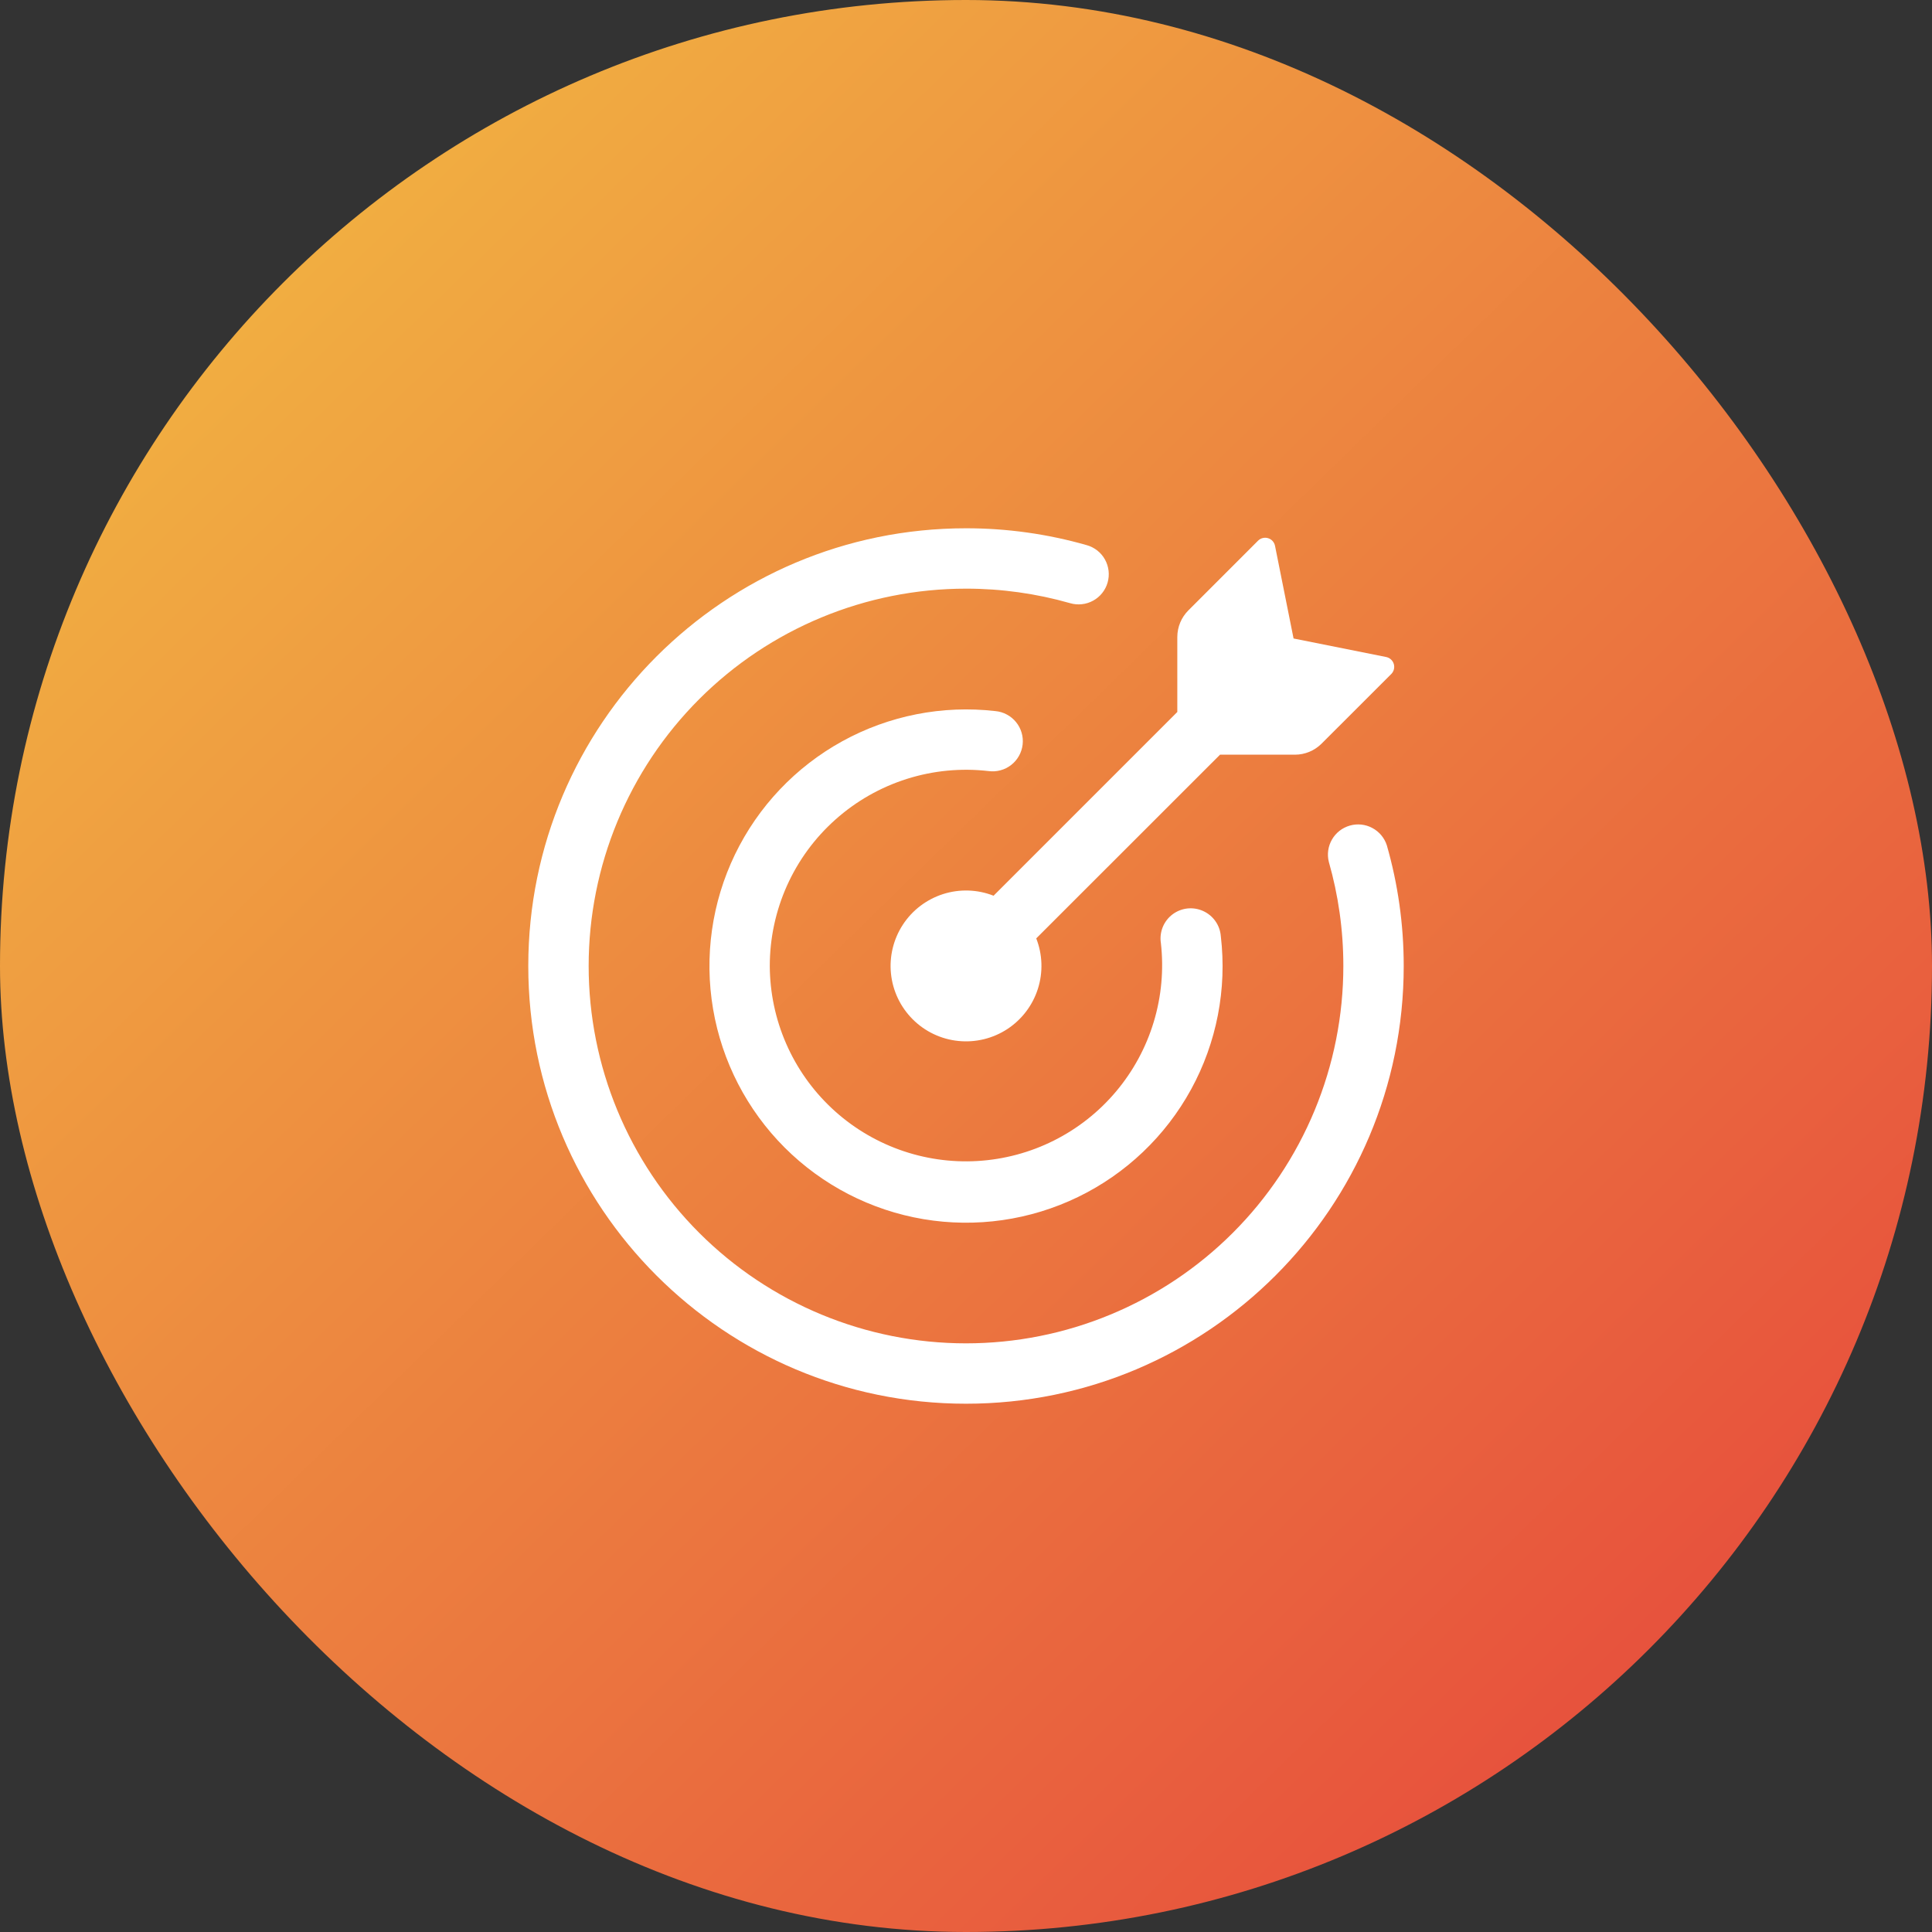
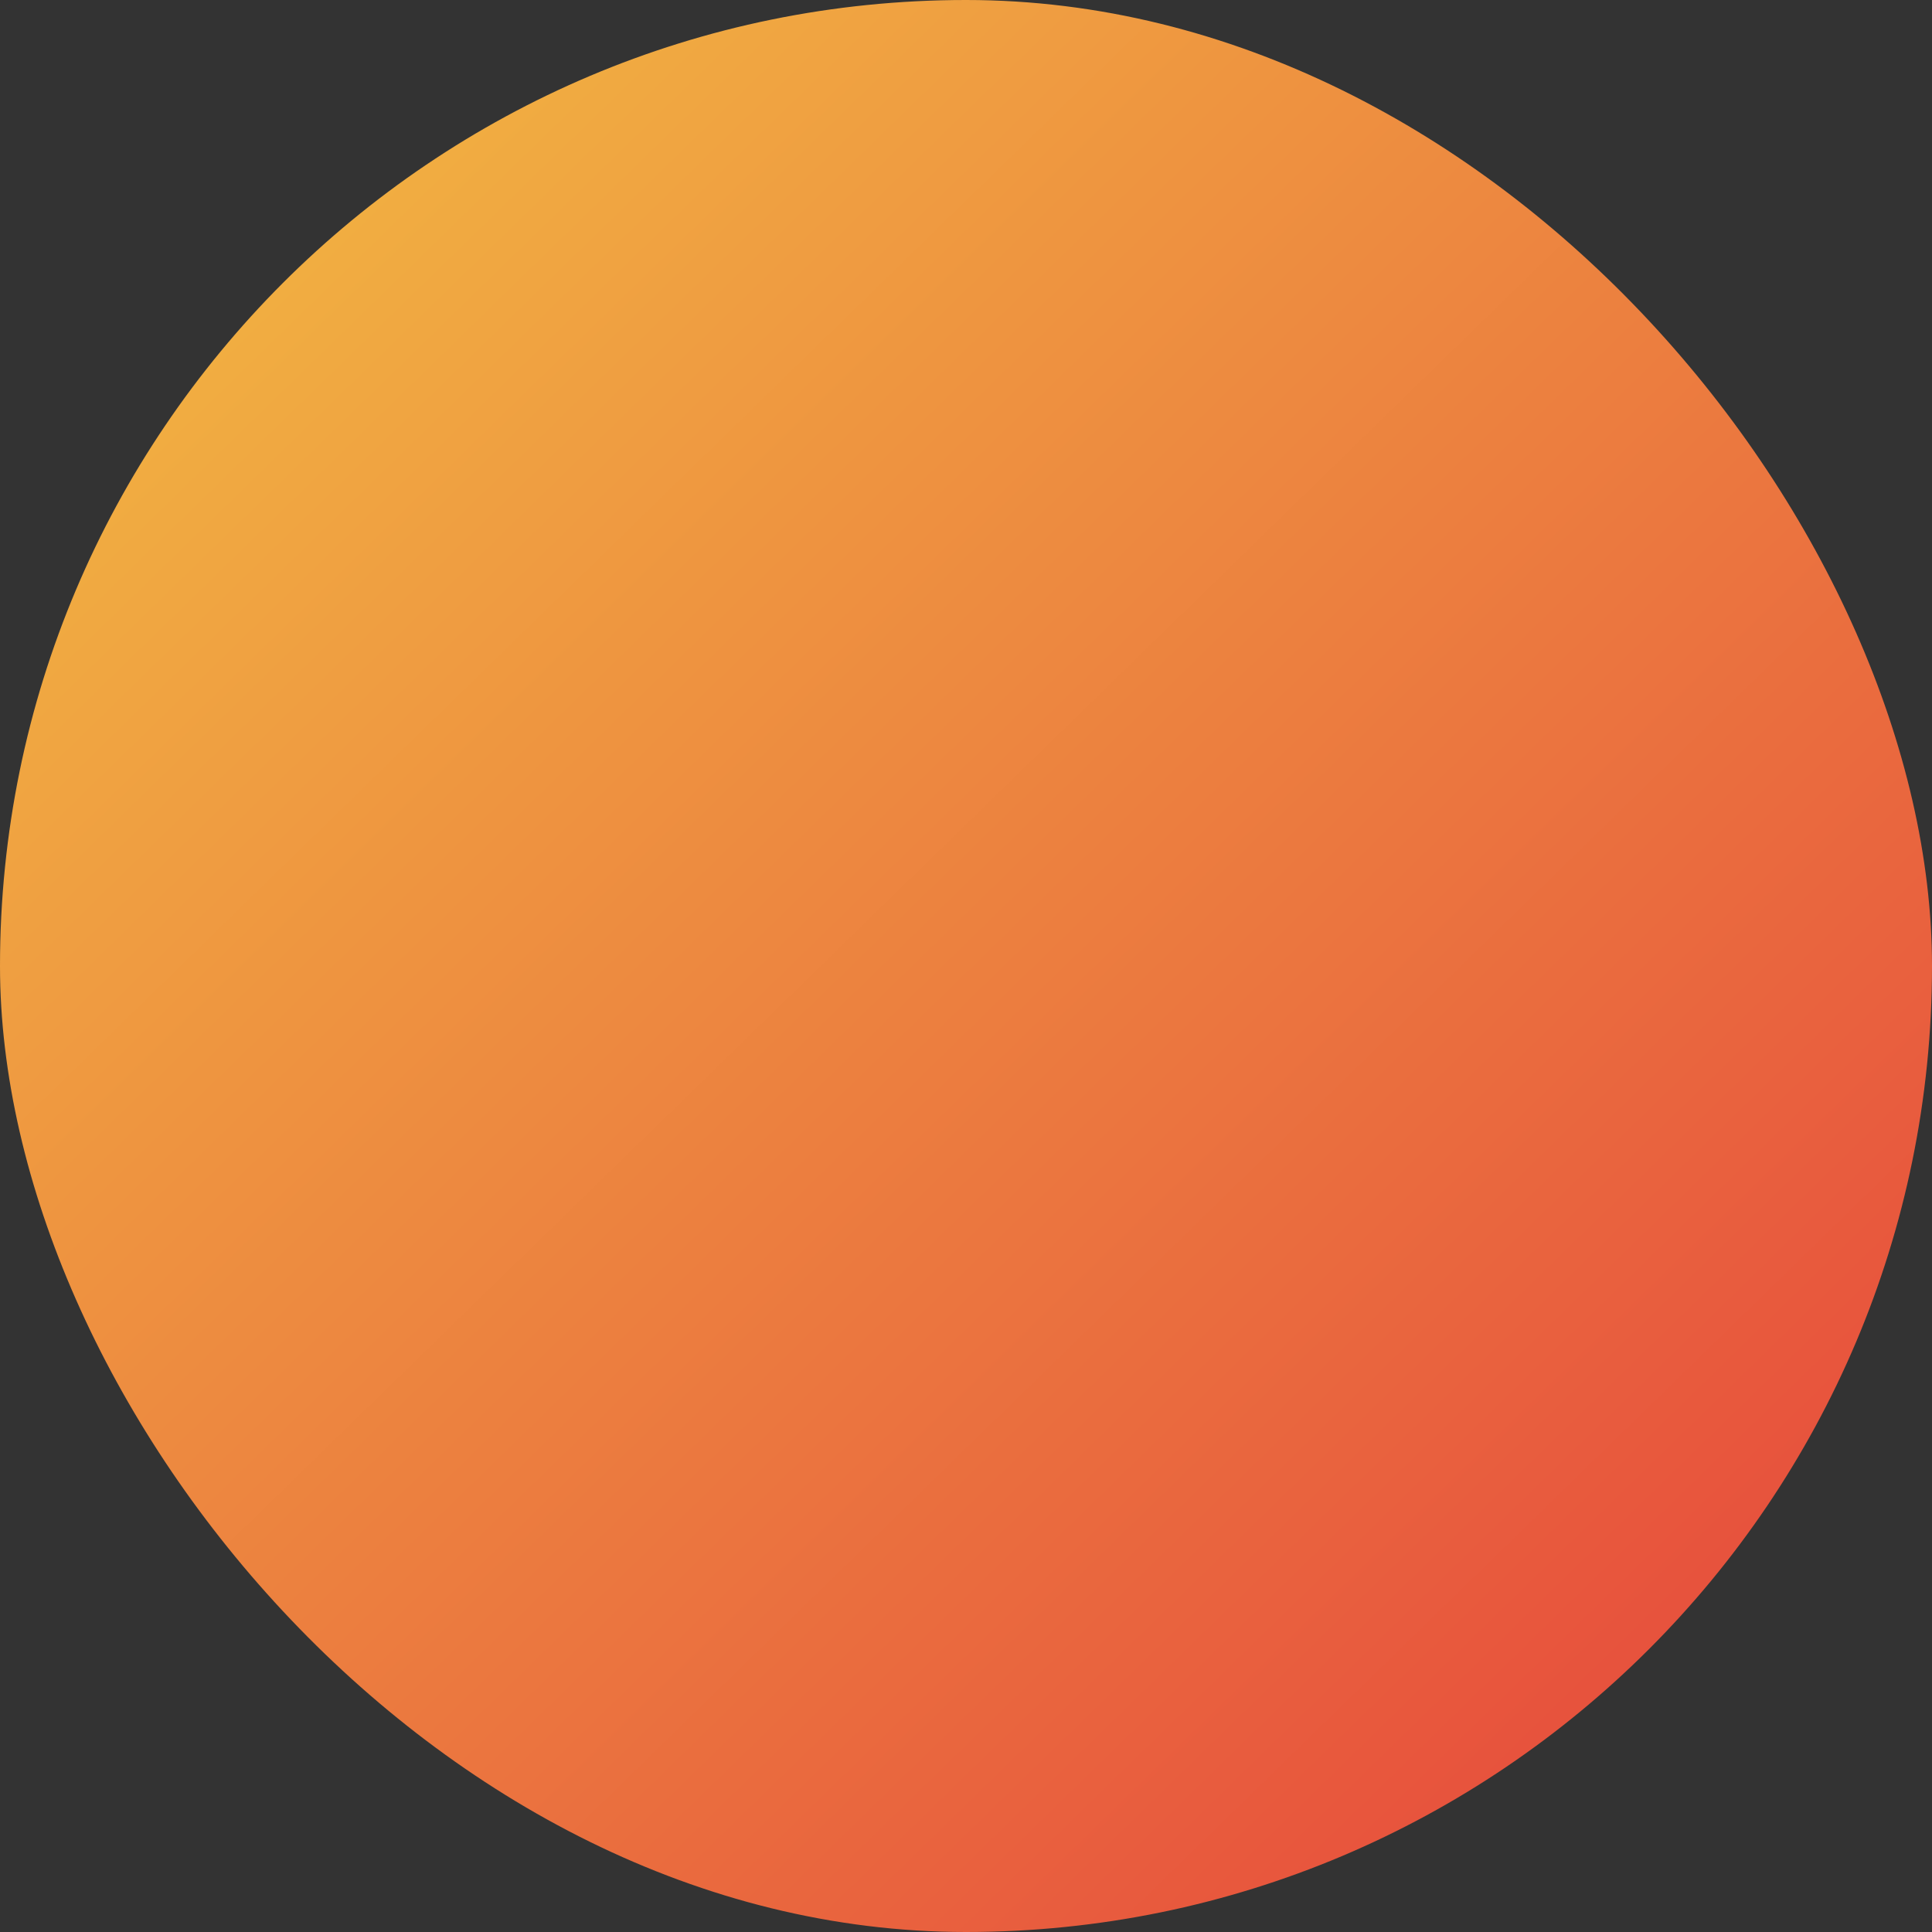
<svg xmlns="http://www.w3.org/2000/svg" width="64" height="64" viewBox="0 0 64 64" fill="none">
  <rect x="0" y="0" width="64" height="64" fill="#333333" stroke="none" />
  <rect width="64" height="64" rx="32" fill="url(#paint0_linear_5_13021)" />
-   <path d="M42.896 25H40.415L34.327 31.085C34.536 31.62 34.556 32.21 34.381 32.757C34.207 33.304 33.849 33.774 33.369 34.089C32.889 34.403 32.315 34.542 31.744 34.483C31.173 34.425 30.64 34.171 30.234 33.765C29.828 33.359 29.574 32.826 29.515 32.255C29.456 31.684 29.596 31.11 29.91 30.629C30.224 30.149 30.695 29.792 31.242 29.617C31.789 29.443 32.379 29.462 32.913 29.672L39 23.585V21.104C39 20.772 39.132 20.453 39.367 20.219L41.673 17.912C41.716 17.869 41.77 17.838 41.828 17.824C41.887 17.809 41.949 17.81 42.007 17.828C42.125 17.863 42.213 17.961 42.237 18.083L42.851 21.151L45.917 21.764C46.037 21.788 46.136 21.876 46.171 21.995C46.188 22.052 46.19 22.114 46.175 22.172C46.161 22.23 46.13 22.284 46.088 22.327L43.78 24.633C43.545 24.868 43.227 25 42.896 25Z" fill="white" />
-   <path d="M19.5 32C19.5 35.315 20.817 38.495 23.161 40.839C25.505 43.183 28.685 44.5 32 44.5C33.642 44.5 35.267 44.177 36.783 43.548C38.3 42.92 39.678 42 40.839 40.839C42 39.678 42.92 38.3 43.548 36.784C44.177 35.267 44.5 33.642 44.5 32C44.5 30.803 44.332 29.645 44.019 28.551C43.956 28.299 43.994 28.034 44.124 27.809C44.253 27.585 44.465 27.42 44.714 27.349C44.963 27.277 45.23 27.305 45.458 27.427C45.687 27.548 45.86 27.754 45.94 28C46.305 29.272 46.5 30.613 46.5 32C46.5 40.008 40.008 46.5 32 46.5C23.992 46.5 17.5 40.008 17.5 32C17.5 23.992 23.992 17.5 32 17.5C33.353 17.499 34.699 17.687 36 18.059C36.127 18.094 36.245 18.155 36.349 18.236C36.453 18.318 36.539 18.419 36.603 18.534C36.667 18.649 36.708 18.776 36.723 18.907C36.738 19.038 36.727 19.17 36.691 19.297C36.655 19.424 36.594 19.542 36.512 19.645C36.43 19.748 36.328 19.834 36.213 19.897C36.097 19.961 35.97 20.001 35.839 20.015C35.708 20.03 35.576 20.018 35.449 19.981C34.328 19.661 33.167 19.499 32 19.5C28.685 19.5 25.505 20.817 23.161 23.161C20.817 25.505 19.5 28.685 19.5 32Z" fill="white" />
-   <path d="M25.5 32C25.504 32.883 25.687 33.756 26.04 34.566C26.392 35.376 26.906 36.105 27.55 36.71C28.193 37.314 28.954 37.781 29.784 38.082C30.614 38.383 31.497 38.512 32.379 38.46C33.26 38.408 34.122 38.178 34.911 37.782C35.701 37.386 36.401 36.834 36.97 36.158C37.539 35.482 37.964 34.698 38.219 33.853C38.475 33.007 38.555 32.119 38.456 31.241C38.428 31.064 38.449 30.882 38.516 30.715C38.583 30.548 38.694 30.402 38.837 30.293C38.98 30.184 39.15 30.116 39.328 30.095C39.507 30.075 39.688 30.103 39.852 30.177C40.187 30.327 40.412 30.645 40.441 31.011C40.648 32.764 40.304 34.539 39.456 36.088C38.608 37.637 37.298 38.883 35.709 39.653C34.12 40.423 32.331 40.679 30.59 40.386C28.848 40.092 27.242 39.263 25.993 38.015C24.745 36.767 23.916 35.162 23.621 33.422C23.326 31.683 23.58 29.894 24.347 28.305C25.115 26.716 26.357 25.405 27.903 24.554C29.449 23.703 31.222 23.354 32.975 23.556C33.107 23.568 33.236 23.607 33.353 23.67C33.471 23.732 33.574 23.818 33.658 23.921C33.742 24.024 33.805 24.143 33.842 24.271C33.88 24.399 33.891 24.533 33.876 24.665C33.861 24.797 33.819 24.925 33.754 25.041C33.689 25.157 33.601 25.259 33.496 25.341C33.391 25.423 33.271 25.483 33.142 25.517C33.014 25.552 32.88 25.561 32.748 25.543C31.837 25.437 30.915 25.526 30.041 25.802C29.167 26.079 28.361 26.537 27.677 27.147C26.992 27.756 26.444 28.504 26.069 29.34C25.694 30.177 25.5 31.083 25.5 32Z" fill="white" />
  <defs>
    <linearGradient id="paint0_linear_5_13021" x1="4.543" y1="2.393" x2="56.194" y2="55.401" gradientUnits="userSpaceOnUse">
      <stop stop-color="#F2B942" />
      <stop offset="1" stop-color="#E7503D" />
    </linearGradient>
  </defs>
</svg>